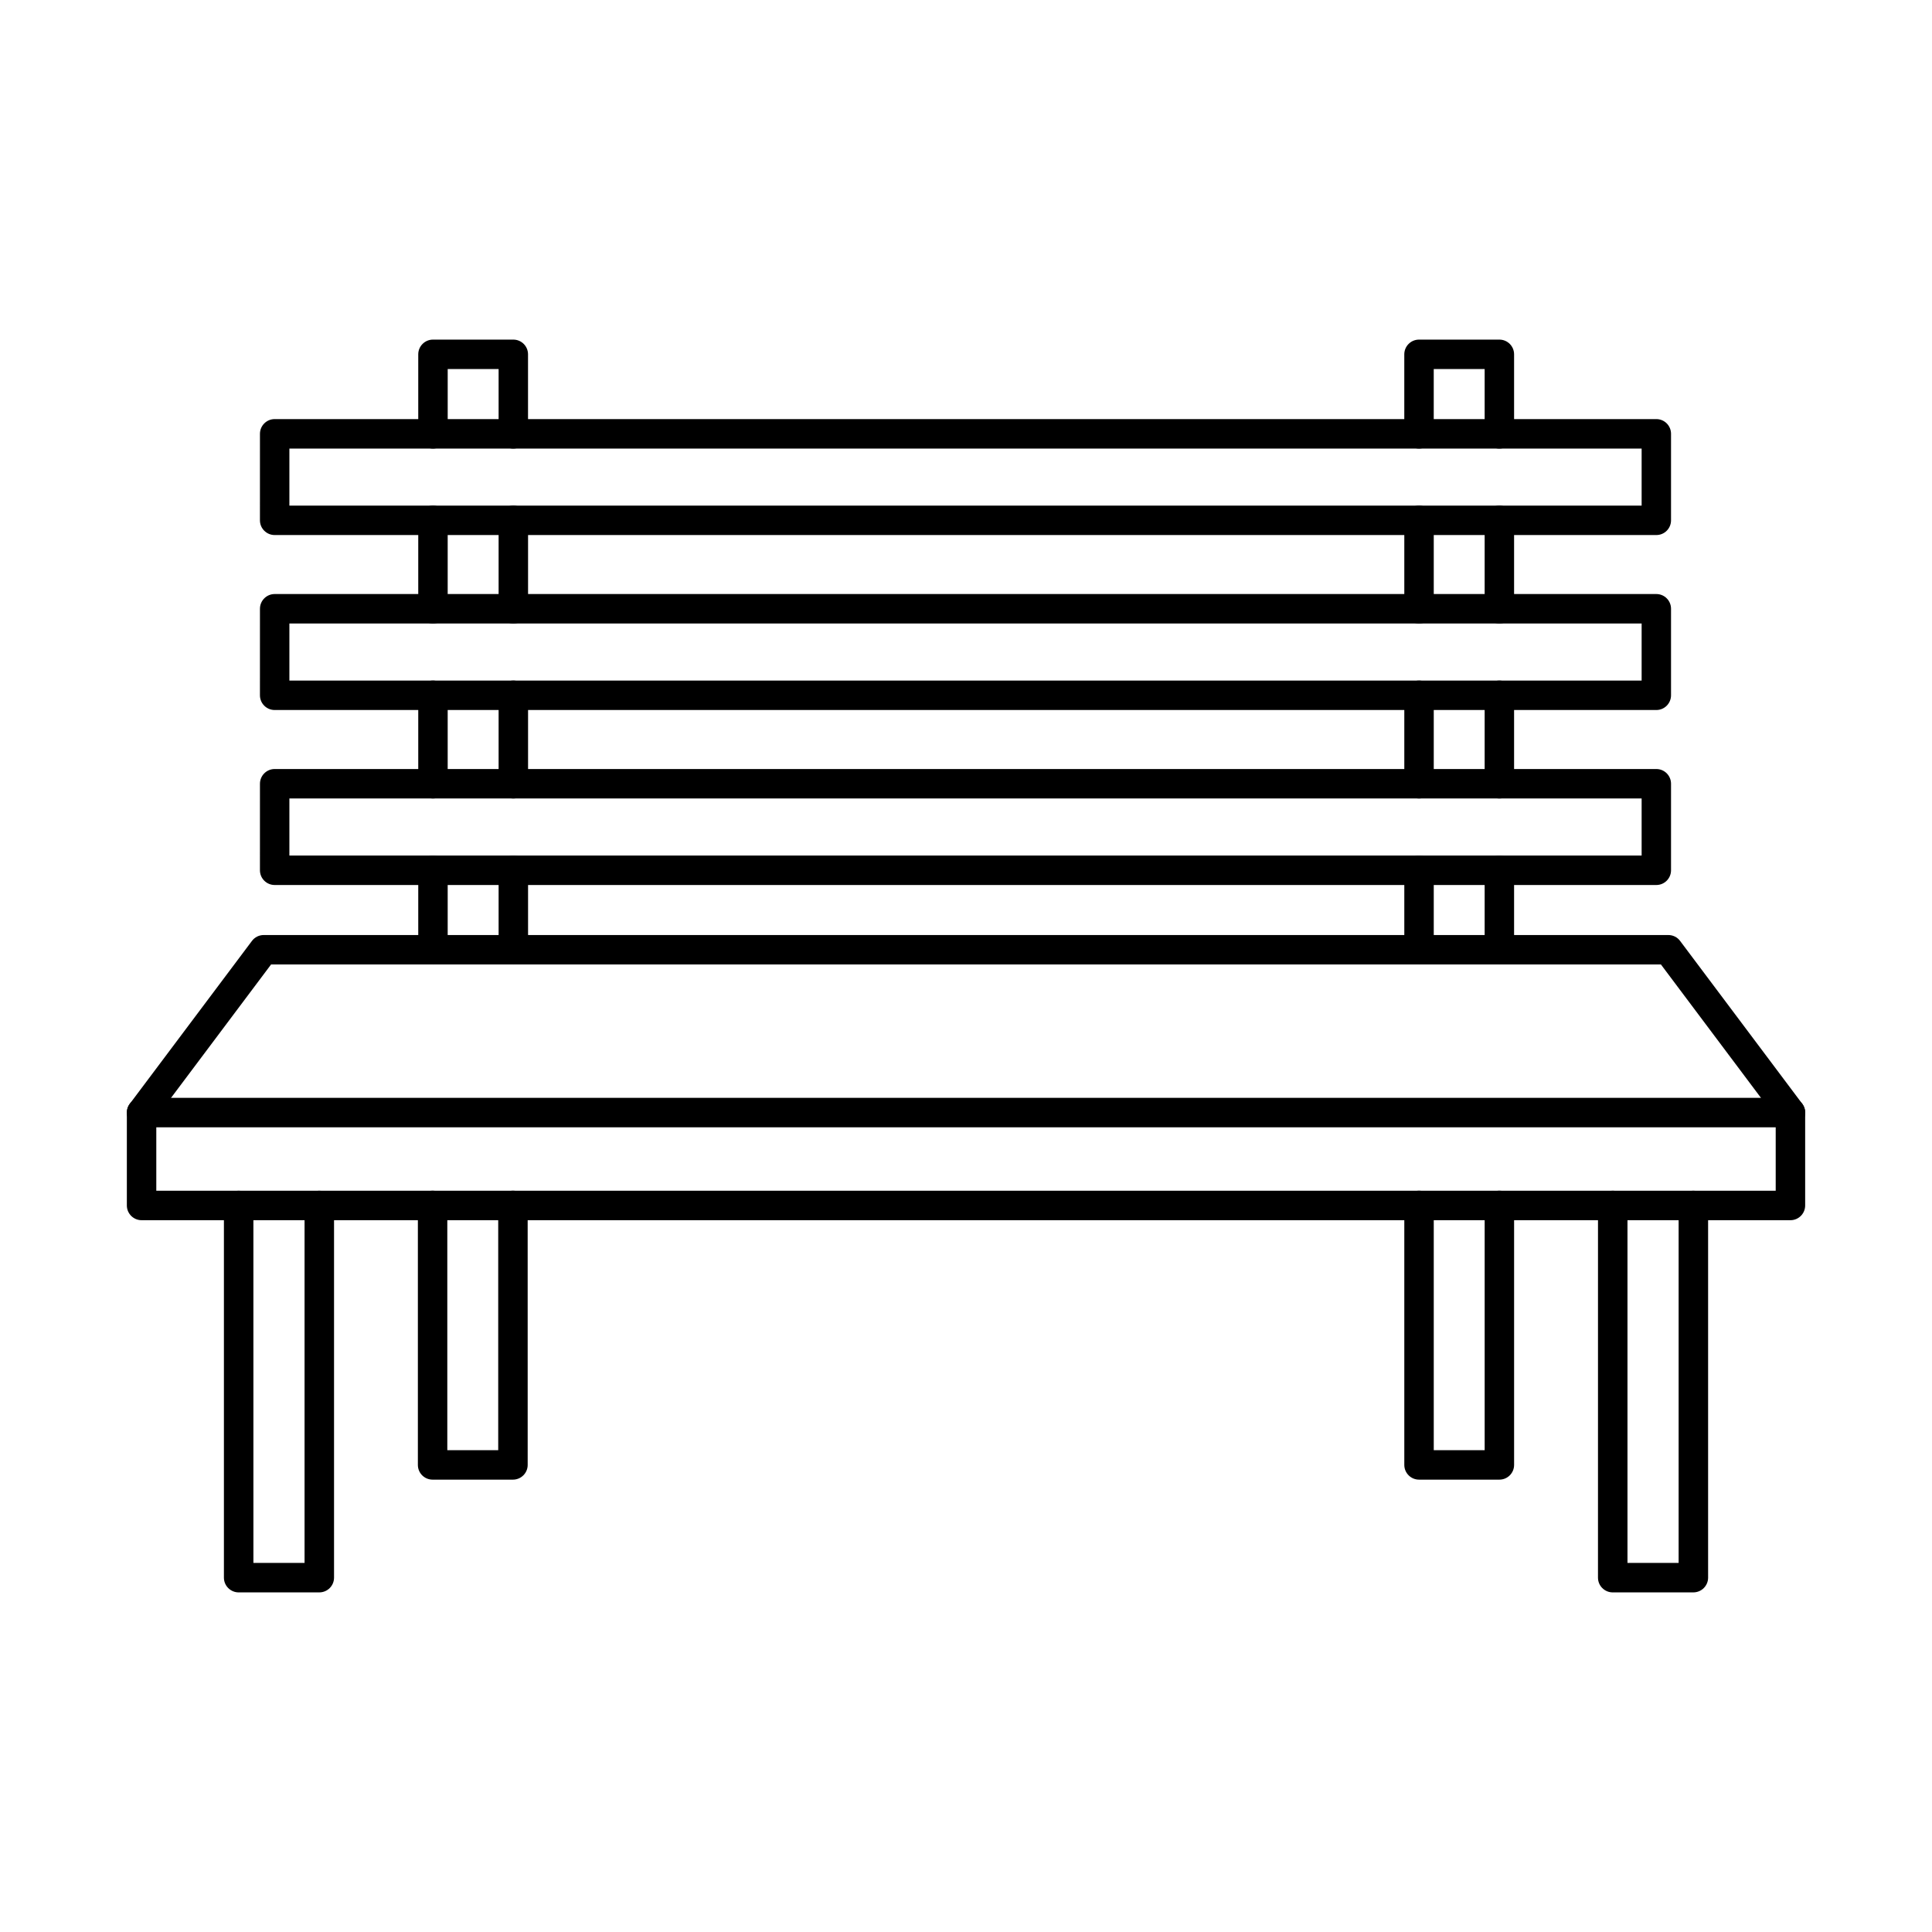
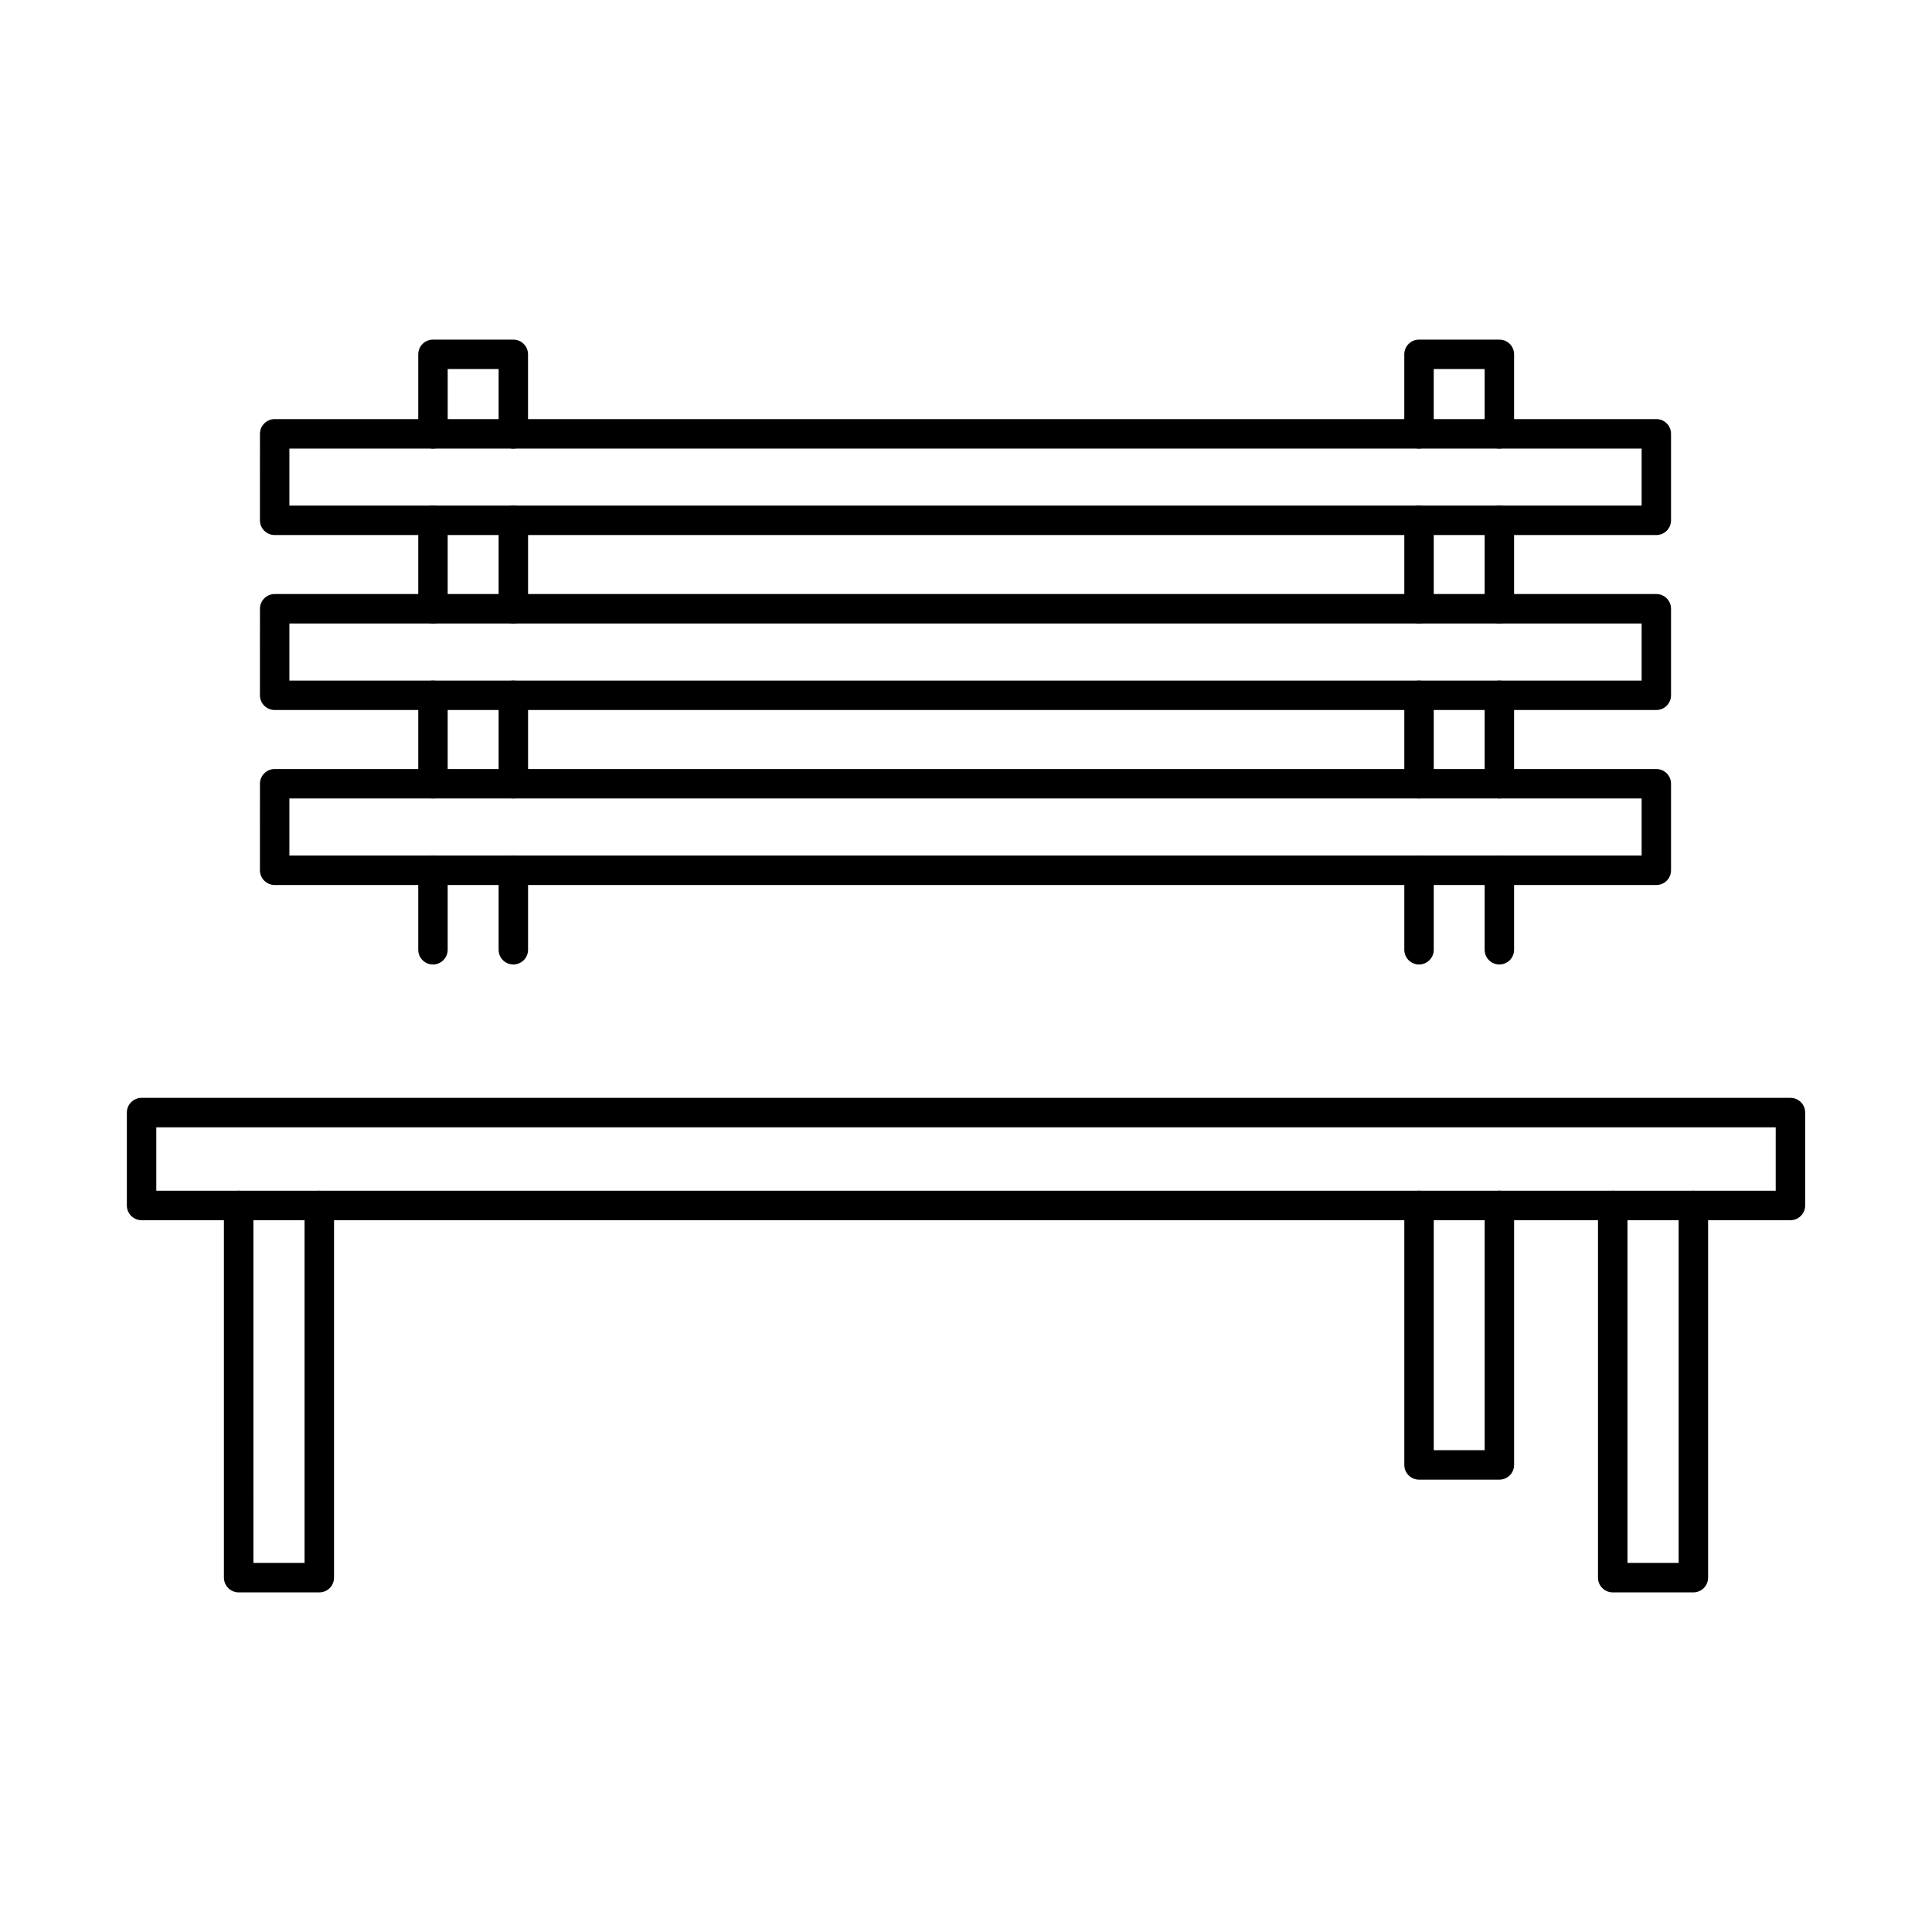
<svg xmlns="http://www.w3.org/2000/svg" fill="#000000" width="800px" height="800px" version="1.1" viewBox="144 144 512 512">
  <g fill-rule="evenodd">
-     <path d="m618.48 442.75c-1.18 0-2.359-0.539-3.121-1.555l-31.199-41.605h-368.32l-31.199 41.602c-1.293 1.719-3.742 2.074-5.457 0.781-1.727-1.301-2.074-3.738-0.781-5.465l32.371-43.16c0.73-0.984 1.887-1.555 3.117-1.555h372.23c1.227 0 2.387 0.57 3.117 1.555l32.371 43.156c1.301 1.727 0.945 4.164-0.781 5.465-0.699 0.52-1.516 0.773-2.336 0.773z" />
    <path d="m185.42 459.56h429.16v-16.812h-429.16zm433.06 7.805h-436.96c-2.152 0-3.902-1.746-3.902-3.902v-24.617c0-2.152 1.746-3.902 3.902-3.902h436.97c2.152 0 3.898 1.746 3.898 3.902v24.617c0 2.152-1.746 3.902-3.898 3.902z" />
    <path d="m228.62 566h-21.367c-2.152 0-3.914-1.746-3.914-3.91v-98.621c0-2.152 1.758-3.902 3.91-3.902 2.156 0 3.902 1.746 3.902 3.902l0.004 94.719h13.555v-94.719c0-2.152 1.746-3.902 3.91-3.902 2.156 0 3.902 1.746 3.902 3.902v98.617c0 2.164-1.746 3.91-3.898 3.91z" />
    <path d="m592.75 566h-21.355c-2.164 0-3.914-1.746-3.914-3.91l0.004-98.621c0-2.152 1.746-3.902 3.91-3.902 2.156 0 3.902 1.746 3.902 3.902v94.719h13.555v-94.719c0-2.152 1.746-3.902 3.902-3.902 2.164 0 3.91 1.746 3.91 3.902v98.617c0 2.164-1.75 3.91-3.91 3.91z" />
-     <path d="m279.94 536.12h-21.297c-2.164 0-3.902-1.746-3.902-3.902v-68.762c0-2.152 1.734-3.902 3.898-3.902 2.156 0 3.902 1.746 3.902 3.902v64.859h13.492v-64.859c0-2.152 1.746-3.902 3.902-3.902s3.902 1.746 3.902 3.902l0.004 68.762c0 2.152-1.75 3.902-3.902 3.902z" />
    <path d="m541.35 536.12h-21.293c-2.152 0-3.902-1.746-3.902-3.902v-68.762c0-2.152 1.746-3.902 3.902-3.902s3.902 1.746 3.902 3.902v64.859h13.492v-64.859c0-2.152 1.746-3.902 3.898-3.902 2.164 0 3.902 1.746 3.902 3.902v68.762c0 2.152-1.738 3.902-3.902 3.902z" />
    <path d="m541.35 262.88c-2.152 0-3.902-1.746-3.902-3.902v-17.172h-13.492v17.168c0 2.152-1.75 3.902-3.902 3.902-2.152 0-3.902-1.746-3.902-3.902v-21.07c0-2.152 1.746-3.902 3.902-3.902h21.293c2.164 0 3.902 1.746 3.902 3.902v21.07c0 2.152-1.738 3.902-3.902 3.902zm-21.293 46.359c-2.152 0-3.902-1.746-3.902-3.902v-23.438c0-2.152 1.746-3.902 3.902-3.902s3.902 1.746 3.902 3.902v23.438c0 2.152-1.75 3.902-3.902 3.902zm21.293 0c-2.152 0-3.902-1.746-3.902-3.902v-23.438c0-2.152 1.746-3.902 3.898-3.902 2.164 0 3.902 1.746 3.902 3.902v23.438c0 2.152-1.738 3.902-3.902 3.902zm-21.293 46.367c-2.152 0-3.902-1.746-3.902-3.902v-23.438c0-2.152 1.746-3.902 3.902-3.902s3.902 1.746 3.902 3.902v23.438c0 2.152-1.75 3.902-3.902 3.902zm21.293 0c-2.152 0-3.902-1.746-3.902-3.902v-23.438c0-2.152 1.746-3.902 3.898-3.902 2.164 0 3.902 1.746 3.902 3.902v23.438c0 2.152-1.738 3.902-3.902 3.902zm-21.293 43.992c-2.152 0-3.902-1.738-3.902-3.902v-21.062c0-2.152 1.746-3.902 3.902-3.902s3.902 1.746 3.902 3.902v21.059c0 2.164-1.75 3.902-3.902 3.902zm21.293 0c-2.152 0-3.902-1.738-3.902-3.902v-21.062c0-2.152 1.746-3.902 3.898-3.902 2.164 0 3.902 1.746 3.902 3.902v21.059c0 2.164-1.738 3.902-3.902 3.902z" />
    <path d="m280.04 262.88c-2.152 0-3.902-1.746-3.902-3.902v-17.172h-13.492v17.168c0 2.152-1.75 3.902-3.902 3.902-2.152 0-3.902-1.746-3.902-3.902v-21.07c0-2.152 1.746-3.902 3.898-3.902h21.297c2.152 0 3.898 1.746 3.898 3.902v21.07c0 2.152-1.75 3.902-3.902 3.902zm-21.297 46.359c-2.152 0-3.902-1.746-3.902-3.902v-23.438c0-2.152 1.746-3.902 3.898-3.902 2.156 0 3.902 1.746 3.902 3.902v23.438c0 2.152-1.75 3.902-3.902 3.902zm21.297 0c-2.152 0-3.902-1.746-3.902-3.902v-23.438c0-2.152 1.746-3.902 3.902-3.902s3.902 1.746 3.902 3.902v23.438c0 2.152-1.75 3.902-3.902 3.902zm-21.297 46.367c-2.152 0-3.902-1.746-3.902-3.902v-23.438c0-2.152 1.746-3.902 3.898-3.902 2.156 0 3.902 1.746 3.902 3.902v23.438c0 2.152-1.75 3.902-3.902 3.902zm21.297 0c-2.152 0-3.902-1.746-3.902-3.902v-23.438c0-2.152 1.746-3.902 3.902-3.902s3.902 1.746 3.902 3.902v23.438c0 2.152-1.75 3.902-3.902 3.902zm-21.297 43.992c-2.152 0-3.902-1.738-3.902-3.902v-21.062c0-2.152 1.746-3.902 3.898-3.902 2.156 0 3.902 1.746 3.902 3.902v21.059c0 2.164-1.75 3.902-3.902 3.902zm21.297 0c-2.152 0-3.902-1.738-3.902-3.902v-21.062c0-2.152 1.746-3.902 3.902-3.902s3.902 1.746 3.902 3.902v21.059c0 2.164-1.75 3.902-3.902 3.902z" />
    <path d="m220.69 277.99h358.36v-15.117h-358.36zm362.26 7.801h-366.16c-2.152 0-3.902-1.738-3.902-3.902l0.004-22.922c0-2.152 1.746-3.902 3.898-3.902h366.16c2.156 0 3.891 1.746 3.891 3.902v22.922c0 2.164-1.738 3.902-3.891 3.902z" />
    <path d="m220.69 324.36h358.36v-15.129h-358.36zm362.26 7.801h-366.16c-2.152 0-3.902-1.746-3.902-3.902l0.004-22.93c0-2.152 1.746-3.902 3.898-3.902h366.16c2.156 0 3.891 1.746 3.891 3.902v22.93c0 2.152-1.738 3.902-3.891 3.902z" />
    <path d="m220.69 370.73h358.36v-15.129h-358.36zm362.26 7.805h-366.16c-2.152 0-3.902-1.746-3.902-3.902l0.004-22.93c0-2.152 1.746-3.902 3.898-3.902h366.16c2.156 0 3.891 1.746 3.891 3.902v22.93c0 2.152-1.738 3.902-3.891 3.902z" />
  </g>
</svg>